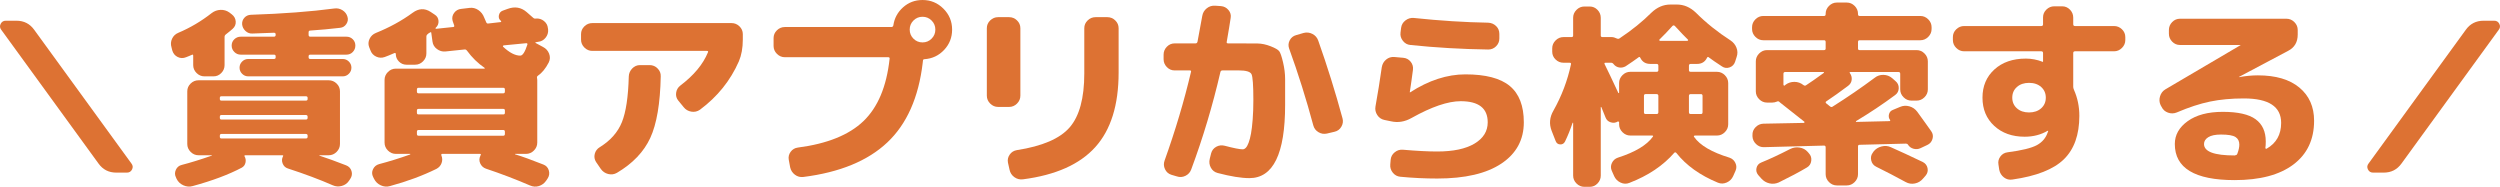
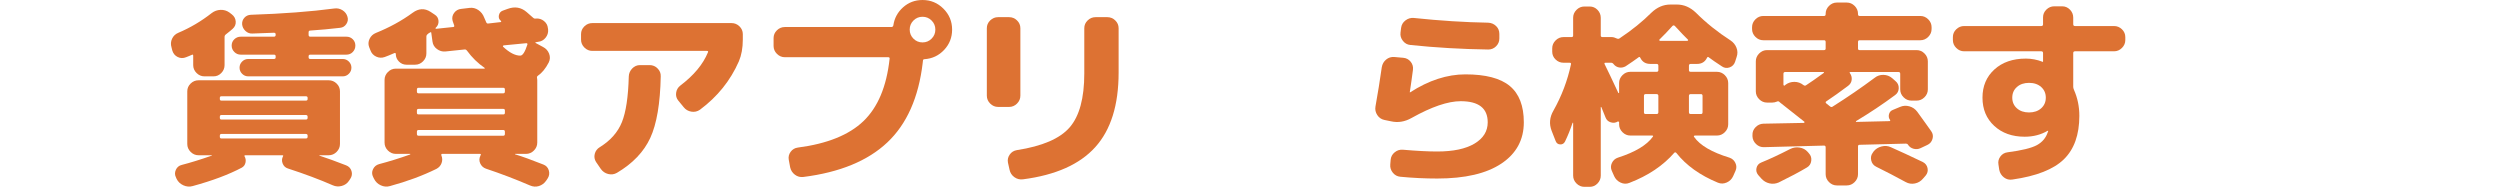
<svg xmlns="http://www.w3.org/2000/svg" id="_レイヤー_2" width="278.8" height="20.834" viewBox="0 0 278.8 20.834">
  <defs>
    <style>.cls-1{fill:#dd7233;}</style>
  </defs>
  <g id="_レイヤー_1-2">
-     <path class="cls-1" d="M10.986,18.238L.14,3.322c-.162-.205-.184-.425-.066-.66.117-.234.308-.352.572-.352h1.188c.836,0,1.496.338,1.98,1.012l10.846,14.916c.162.206.184.425.066.66-.118.234-.308.352-.572.352h-1.188c-.836,0-1.496-.337-1.98-1.012Z" />
    <path class="cls-1" d="M19.214,5.632l-.088-.352c-.103-.337-.081-.66.066-.968.146-.308.381-.528.704-.66,1.32-.557,2.559-1.291,3.718-2.2.293-.22.62-.337.979-.352.359-.014.686.081.979.286l.286.22c.264.206.407.47.429.792s-.092.594-.341.814c-.015.015-.118.103-.308.264-.19.162-.337.279-.44.352-.103.074-.154.169-.154.286v3.146c0,.337-.121.631-.363.88-.242.25-.532.374-.869.374h-1.012c-.337,0-.631-.125-.88-.374-.25-.249-.374-.542-.374-.88v-1.034c0-.132-.052-.168-.154-.11-.059.03-.162.074-.308.132-.147.059-.257.103-.33.132-.323.132-.635.125-.935-.022-.301-.146-.502-.389-.605-.726ZM32.106,18.788c-.279-.088-.473-.271-.583-.55-.11-.278-.099-.542.033-.792.059-.088.029-.132-.088-.132h-4.136c-.03,0-.052.015-.066.044-.015.029-.015.051,0,.066.132.22.168.458.11.715-.059.257-.198.444-.418.561-1.438.762-3.256,1.444-5.456,2.046-.352.103-.701.077-1.045-.077-.345-.154-.598-.393-.759-.715l-.066-.154c-.146-.279-.154-.565-.022-.858.132-.293.352-.477.66-.55.968-.249,2.083-.594,3.344-1.034.059-.029.051-.044-.022-.044h-1.452c-.338,0-.631-.124-.88-.374s-.374-.542-.374-.88v-5.874c0-.337.125-.627.374-.869.25-.242.542-.363.88-.363h14.52c.337,0,.631.121.88.363.249.242.374.532.374.869v5.874c0,.338-.125.631-.374.88-.25.25-.543.374-.88.374h-1.034l-.022.022.022.022c.851.279,1.84.638,2.97,1.078.308.118.51.33.605.638s.048.601-.143.88l-.132.198c-.19.293-.462.487-.814.583-.352.095-.689.069-1.012-.077-1.438-.631-3.102-1.254-4.994-1.87ZM24.516,10.912v.132c0,.117.058.176.176.176h9.416c.132,0,.198-.059.198-.176v-.132c0-.117-.066-.176-.198-.176h-9.416c-.118,0-.176.059-.176.176ZM24.516,13.024v.11c0,.132.058.198.176.198h9.416c.132,0,.198-.066.198-.198v-.11c0-.132-.066-.198-.198-.198h-9.416c-.118,0-.176.066-.176.198ZM24.692,15.444h9.416c.132,0,.198-.066.198-.198v-.11c0-.132-.066-.198-.198-.198h-9.416c-.118,0-.176.066-.176.198v.11c0,.132.058.198.176.198ZM34.614,6.094c-.132,0-.198.059-.198.176v.132c0,.117.066.176.198.176h3.608c.264,0,.491.096.682.286.19.191.286.418.286.682s-.096.491-.286.682-.418.286-.682.286h-10.538c-.264,0-.492-.095-.682-.286-.191-.19-.286-.418-.286-.682s.095-.491.286-.682.418-.286.682-.286h2.86c.132,0,.198-.059.198-.176v-.132c0-.117-.066-.176-.198-.176h-3.696c-.279,0-.517-.099-.715-.297-.198-.198-.297-.437-.297-.715s.099-.513.297-.704c.198-.19.437-.286.715-.286h3.696c.132,0,.198-.066.198-.198v-.066c0-.117-.066-.176-.198-.176-.514.029-1.313.059-2.398.088-.293.015-.55-.081-.77-.286-.22-.205-.345-.454-.374-.748-.015-.278.069-.521.253-.726.183-.205.421-.315.715-.33,3.564-.117,6.673-.352,9.328-.704.322-.044.623.022.902.198.279.176.462.418.55.726.088.279.047.547-.121.803-.169.257-.4.399-.693.429-1.13.132-2.244.235-3.344.308-.118,0-.176.066-.176.198v.286c0,.132.066.198.198.198h4.026c.278,0,.513.096.704.286s.286.425.286.704-.096.517-.286.715c-.19.198-.425.297-.704.297h-4.026Z" />
    <path class="cls-1" d="M41.302,5.588l-.132-.33c-.118-.308-.103-.616.044-.924.146-.308.381-.528.704-.66,1.525-.616,2.889-1.364,4.092-2.244.675-.499,1.342-.535,2.002-.11l.462.308c.264.161.407.396.429.704.022.308-.084.565-.319.77-.015.015-.019.037-.011.066.007.03.025.044.055.044l1.892-.198c.117,0,.161-.059.132-.176-.015-.059-.044-.143-.088-.253-.044-.11-.074-.194-.088-.253-.088-.322-.033-.619.165-.891.198-.271.465-.422.803-.451l.924-.11c.352-.044.678.037.979.242.301.206.517.484.649.836.029.059.066.143.11.253.044.11.081.194.11.253.044.132.132.184.264.154l1.342-.154c.029,0,.051-.015.066-.044s.007-.059-.022-.088c-.206-.161-.282-.37-.231-.627.051-.256.194-.429.429-.517l.55-.198c.792-.293,1.496-.176,2.112.352.073.073.19.176.352.308.161.132.278.234.352.308.103.103.213.14.33.11.337-.029.638.062.902.275.264.213.41.48.44.803l.022.154c.029.337-.066.642-.286.913s-.499.421-.836.451l-.242.044c-.029,0-.048.011-.055.033-.008.022.003.041.033.055l.814.44c.323.162.55.411.682.748s.117.667-.044.99c-.352.675-.755,1.166-1.21,1.474-.088.059-.118.147-.088.264,0,.029.003.066.011.11s.011.074.011.088v6.996c0,.337-.125.631-.374.88s-.543.374-.88.374h-1.21c-.015.015-.022.03-.022.044.821.25,1.877.631,3.168,1.144.308.118.51.334.605.649.095.315.055.612-.121.891l-.176.264c-.206.293-.473.491-.803.594-.33.103-.664.081-1.001-.066-1.599-.689-3.234-1.313-4.906-1.87-.293-.103-.506-.297-.638-.583-.132-.286-.125-.575.022-.869,0-.015.007-.037.022-.066.058-.088.029-.132-.088-.132h-4.202c-.088,0-.118.059-.088.176.118.278.125.561.022.847-.103.286-.294.502-.572.649-1.555.763-3.278,1.4-5.17,1.914-.352.103-.697.077-1.034-.077-.337-.154-.586-.393-.748-.715l-.11-.22c-.147-.294-.15-.583-.011-.869.139-.286.363-.473.671-.561,1.114-.293,2.273-.652,3.476-1.078.014-.029.014-.051,0-.066h-1.606c-.338,0-.631-.125-.88-.374-.25-.249-.374-.542-.374-.88v-6.996c0-.337.125-.63.374-.88s.542-.374.88-.374h9.878c.029,0,.044-.011.044-.033s-.008-.04-.022-.055c-.748-.513-1.401-1.151-1.958-1.914-.088-.117-.191-.161-.308-.132l-2.112.22c-.338.03-.649-.062-.935-.275-.286-.212-.451-.487-.495-.825l-.132-.946c0-.117-.052-.139-.154-.066-.015.015-.051.037-.11.066s-.096.059-.11.088c-.118.074-.176.176-.176.308v1.87c0,.337-.125.63-.374.88s-.542.374-.88.374h-.968c-.323,0-.602-.117-.836-.352s-.352-.513-.352-.836c0-.103-.052-.139-.154-.11-.47.206-.829.352-1.078.44-.323.117-.642.103-.957-.044-.315-.146-.532-.388-.649-.726ZM46.494,9.988v.22c0,.132.058.198.176.198h9.46c.117,0,.176-.066.176-.198v-.22c0-.132-.059-.198-.176-.198h-9.46c-.118,0-.176.066-.176.198ZM46.494,12.32v.264c0,.118.058.176.176.176h9.46c.117,0,.176-.059.176-.176v-.264c0-.117-.059-.176-.176-.176h-9.46c-.118,0-.176.059-.176.176ZM46.494,14.696v.242c0,.132.058.198.176.198h9.46c.117,0,.176-.066.176-.198v-.242c0-.132-.059-.198-.176-.198h-9.46c-.118,0-.176.066-.176.198ZM56.174,5.06c-.029,0-.055.022-.077.066-.022.044-.019.074.011.088.704.66,1.342.99,1.914.99.264,0,.528-.41.792-1.232.029-.103-.015-.154-.132-.154l-2.508.242Z" />
    <path class="cls-1" d="M66.052,5.676c-.337,0-.631-.125-.88-.374-.25-.25-.374-.542-.374-.88v-.616c0-.337.125-.627.374-.869.249-.242.542-.363.88-.363h15.532c.337,0,.63.121.88.363.249.242.374.532.374.869v.616c0,.924-.147,1.73-.44,2.42-.939,2.142-2.384,3.938-4.334,5.39-.293.206-.616.278-.968.22-.352-.059-.638-.227-.858-.506l-.594-.726c-.206-.249-.286-.539-.242-.869s.198-.597.462-.803c1.511-1.144,2.537-2.376,3.08-3.696.059-.117.022-.176-.11-.176h-12.782ZM71.376,7.26h1.078c.337,0,.63.125.88.374.249.25.366.542.352.88-.059,3.021-.448,5.31-1.166,6.864-.719,1.555-1.958,2.853-3.718,3.894-.308.176-.634.22-.979.132s-.62-.279-.825-.572l-.528-.77c-.176-.278-.224-.579-.143-.902.081-.322.268-.572.561-.748,1.188-.733,2.009-1.661,2.464-2.783.454-1.122.711-2.827.77-5.115.014-.337.143-.63.385-.88.242-.25.532-.374.869-.374Z" />
    <path class="cls-1" d="M102.88,0c.909,0,1.687.323,2.332.968.645.646.968,1.423.968,2.332,0,.88-.297,1.635-.891,2.266-.594.63-1.324.976-2.189,1.034-.118,0-.176.066-.176.198,0,.015-.004.044-.011.088-.008.044-.011.081-.011.11-.455,3.872-1.771,6.835-3.949,8.888-2.178,2.054-5.299,3.336-9.361,3.85-.352.044-.667-.041-.946-.253-.279-.212-.455-.487-.528-.825l-.154-.836c-.059-.323.011-.62.209-.891.198-.271.465-.429.803-.473,3.271-.425,5.709-1.408,7.315-2.948s2.577-3.85,2.915-6.93c.029-.132-.022-.198-.154-.198h-11.528c-.337,0-.631-.125-.88-.374-.25-.25-.374-.542-.374-.88v-.88c0-.337.125-.627.374-.869.249-.242.542-.363.88-.363h11.88c.117,0,.19-.059.22-.176.117-.807.48-1.481,1.089-2.024.608-.542,1.331-.814,2.167-.814ZM101.868,4.312c.279.279.616.418,1.012.418s.733-.139,1.012-.418.418-.616.418-1.012-.14-.733-.418-1.012c-.279-.278-.616-.418-1.012-.418s-.733.14-1.012.418c-.278.279-.418.616-.418,1.012s.14.733.418,1.012Z" />
    <path class="cls-1" d="M111.306,11.924c-.337,0-.63-.125-.88-.374s-.374-.542-.374-.88V3.146c0-.337.125-.627.374-.869.25-.242.542-.363.88-.363h1.232c.337,0,.63.121.88.363.249.242.374.532.374.869v7.524c0,.337-.125.63-.374.88-.25.25-.543.374-.88.374h-1.232ZM123.494,1.914c.337,0,.63.121.88.363.249.242.374.532.374.869v4.95c0,3.623-.869,6.395-2.607,8.316-1.738,1.922-4.426,3.117-8.063,3.586-.352.044-.671-.037-.957-.242-.286-.206-.466-.484-.539-.836l-.176-.792c-.059-.323.007-.62.198-.891.19-.271.454-.437.792-.495,2.845-.44,4.811-1.287,5.896-2.541,1.085-1.254,1.628-3.259,1.628-6.017V3.146c0-.337.125-.627.374-.869.249-.242.542-.363.88-.363h1.32Z" />
-     <path class="cls-1" d="M130.996,7.854c-.338,0-.627-.124-.869-.374-.242-.249-.363-.542-.363-.88v-.506c0-.337.121-.63.363-.88s.531-.374.869-.374h2.332c.117,0,.19-.066.22-.198.044-.19.22-1.144.528-2.86.059-.352.228-.638.506-.858.278-.22.594-.315.946-.286l.638.044c.337.03.616.176.836.44.22.264.3.558.242.88-.088.602-.235,1.489-.44,2.662-.029.118.022.176.154.176h1.056c1.027,0,1.771.003,2.233.011.462.008.946.11,1.452.308.506.198.825.381.957.55.132.169.275.583.429,1.243.154.66.231,1.28.231,1.859v2.893c0,5.442-1.328,8.162-3.982,8.162-.91,0-2.09-.191-3.542-.572-.338-.088-.591-.286-.759-.594s-.209-.638-.121-.99l.154-.616c.088-.322.278-.564.572-.726.293-.161.609-.198.946-.11.997.264,1.665.396,2.002.396.117,0,.231-.055.341-.165.11-.11.216-.3.319-.572.102-.271.19-.608.264-1.012s.136-.928.187-1.573c.051-.645.077-1.371.077-2.178,0-1.643-.07-2.604-.209-2.882-.14-.278-.613-.418-1.419-.418h-1.804c-.132,0-.213.059-.242.176-.866,3.74-1.951,7.363-3.256,10.868-.117.322-.333.561-.649.715-.315.154-.642.172-.979.055l-.594-.176c-.323-.103-.558-.312-.704-.627-.147-.315-.162-.634-.044-.957,1.202-3.358,2.185-6.658,2.948-9.9.029-.103-.022-.154-.154-.154h-1.672ZM146.462,13.992c-.792-2.948-1.694-5.815-2.706-8.602-.103-.308-.077-.608.077-.902.154-.293.392-.484.715-.572l.836-.242c.337-.088.664-.051.979.11.315.162.532.411.649.748,1.012,2.86,1.914,5.75,2.706,8.668.088.323.044.635-.132.935-.176.301-.433.488-.77.561l-.836.198c-.337.074-.653.022-.946-.154-.293-.176-.484-.425-.572-.748Z" />
    <path class="cls-1" d="M154.382,13.376c-.337-.073-.602-.256-.792-.55-.191-.293-.257-.608-.198-.946.264-1.467.498-2.926.704-4.378.059-.352.22-.638.484-.858.264-.22.572-.315.924-.286l.99.088c.337.029.612.176.825.44.212.264.297.565.253.902-.118.91-.235,1.738-.352,2.486v.022h.044c2.068-1.334,4.122-2.002,6.16-2.002,2.258,0,3.909.433,4.95,1.298,1.041.865,1.562,2.215,1.562,4.048,0,1.951-.833,3.483-2.497,4.598-1.665,1.114-4.052,1.672-7.161,1.672-1.364,0-2.735-.066-4.114-.198-.338-.03-.616-.18-.836-.451-.22-.271-.316-.576-.286-.913l.044-.528c.029-.337.179-.616.451-.836.271-.22.575-.315.913-.286,1.54.132,2.816.198,3.828.198,1.789,0,3.175-.293,4.158-.88.982-.586,1.474-1.378,1.474-2.376,0-1.569-1.004-2.354-3.014-2.354-1.423,0-3.249.624-5.478,1.87-.748.425-1.511.55-2.288.374l-.748-.154ZM157.66,2.002c2.934.308,5.698.484,8.294.528.352.015.649.14.891.374.242.235.363.528.363.88v.506c0,.338-.121.627-.363.869-.242.242-.532.363-.869.363-2.992-.044-5.889-.212-8.69-.506-.338-.029-.616-.183-.836-.462-.22-.278-.308-.586-.264-.924l.066-.528c.044-.337.205-.612.484-.825.278-.212.586-.304.924-.275Z" />
    <path class="cls-1" d="M173.478,15.708l-.44-1.122c-.294-.763-.228-1.511.198-2.244.924-1.643,1.577-3.366,1.958-5.17.029-.117-.022-.176-.154-.176h-.682c-.337,0-.631-.121-.88-.363-.25-.242-.374-.532-.374-.869v-.374c0-.337.125-.63.374-.88.249-.25.542-.374.88-.374h.902c.117,0,.176-.059.176-.176v-1.98c0-.337.125-.63.374-.88s.542-.374.88-.374h.594c.337,0,.627.125.869.374.242.25.363.543.363.88v1.98c0,.118.066.176.198.176h1.012c.176,0,.366.052.572.154.132.059.242.052.33-.022,1.364-.909,2.544-1.862,3.542-2.86.63-.601,1.334-.902,2.112-.902h.726c.777,0,1.481.301,2.112.902,1.144,1.144,2.434,2.178,3.872,3.102.308.206.528.477.66.814s.139.675.022,1.012l-.176.55c-.103.308-.305.517-.605.627-.301.11-.583.077-.847-.099-.675-.44-1.166-.777-1.474-1.012-.088-.088-.162-.066-.22.066-.22.44-.587.66-1.1.66h-.704c-.132,0-.198.066-.198.198v.506c0,.118.066.176.198.176h2.926c.337,0,.63.125.88.374.249.25.374.542.374.88v4.598c0,.337-.125.631-.374.88s-.543.374-.88.374h-2.464c-.044,0-.077.019-.099.055-.022.037-.019.069.011.099.66.939,1.973,1.709,3.938,2.31.308.103.531.301.671.594.139.293.143.586.011.88l-.264.594c-.146.323-.385.558-.715.704s-.657.154-.979.022c-1.995-.821-3.542-1.928-4.642-3.322-.074-.073-.147-.081-.22-.022-1.247,1.438-2.918,2.559-5.016,3.366-.323.132-.649.121-.979-.033-.33-.154-.569-.393-.715-.715l-.264-.594c-.132-.293-.129-.586.011-.88.139-.293.363-.491.671-.594,1.921-.616,3.219-1.393,3.894-2.332.059-.088.029-.132-.088-.132h-2.42c-.337,0-.631-.125-.88-.374-.25-.249-.374-.542-.374-.88v-.22c0-.029-.019-.055-.055-.077s-.07-.025-.099-.011c-.234.147-.495.176-.781.088s-.48-.271-.583-.55c-.206-.499-.359-.88-.462-1.144-.015-.015-.03-.022-.044-.022-.015,0-.022.015-.022.044v7.612c0,.337-.121.63-.363.88-.242.25-.532.374-.869.374h-.594c-.337,0-.631-.125-.88-.374-.25-.25-.374-.542-.374-.88v-5.874c0-.014-.011-.022-.033-.022s-.033.008-.033.022c-.25.748-.528,1.438-.836,2.068-.117.234-.301.345-.55.33-.25-.014-.418-.146-.506-.396ZM179.044,6.996c-.118,0-.147.059-.088.176.322.646.828,1.708,1.518,3.19.014.015.033.022.055.022s.033-.015.033-.044v-1.078c0-.337.125-.63.374-.88.249-.25.542-.374.88-.374h2.926c.132,0,.198-.059.198-.176v-.506c0-.132-.066-.198-.198-.198h-.704c-.514,0-.88-.22-1.1-.66-.059-.132-.132-.154-.22-.066-.352.264-.829.594-1.43.99-.235.132-.477.176-.726.132-.25-.044-.455-.168-.616-.374-.073-.103-.168-.154-.286-.154h-.616ZM183.334,12.518c0,.132.059.198.176.198h1.232c.132,0,.198-.066.198-.198v-1.826c0-.132-.066-.198-.198-.198h-1.232c-.117,0-.176.066-.176.198v1.826ZM186.524,2.882c-.484.542-.976,1.056-1.474,1.54-.029.059-.007.103.066.132h3.058c.029,0,.055-.018.077-.055.022-.036.018-.062-.011-.077-.323-.308-.807-.814-1.452-1.518-.088-.088-.176-.095-.264-.022ZM189.692,10.494h-1.144c-.132,0-.198.066-.198.198v1.826c0,.132.066.198.198.198h1.144c.117,0,.176-.066.176-.198v-1.826c0-.132-.059-.198-.176-.198Z" />
    <path class="cls-1" d="M196.644,4.488c-.338,0-.631-.125-.88-.374s-.374-.542-.374-.88v-.198c0-.337.124-.63.374-.88s.542-.374.88-.374h6.776c.117,0,.176-.066.176-.198v-.044c0-.337.125-.63.374-.88.25-.249.542-.374.88-.374h1.1c.337,0,.631.125.88.374.249.25.374.543.374.88v.044c0,.132.058.198.176.198h6.776c.337,0,.63.125.88.374.249.25.374.543.374.88v.198c0,.337-.125.63-.374.88-.25.25-.543.374-.88.374h-6.776c-.118,0-.176.066-.176.198v.726c0,.118.058.176.176.176h6.358c.337,0,.63.125.88.374s.374.542.374.88v3.124c0,.337-.125.631-.374.88-.25.25-.542.374-.88.374h-.572c-.338,0-.631-.125-.88-.374-.25-.249-.374-.542-.374-.88v-1.738c0-.132-.066-.198-.198-.198h-5.346c-.103,0-.125.044-.066.132.161.22.228.466.198.737-.03.271-.162.495-.396.671-.88.66-1.694,1.239-2.442,1.738-.088.059-.088.132,0,.22.176.146.322.264.44.352.102.073.198.073.286,0,1.628-1.027,3.19-2.097,4.686-3.212.279-.22.602-.326.968-.319.366.008.689.128.968.363l.374.33c.25.206.37.47.363.792-.008.323-.143.58-.407.77-1.364,1.012-2.816,1.98-4.356,2.904-.015.015-.019.033-.011.055.007.022.025.033.055.033l3.696-.088c.029,0,.051-.015.066-.044.014-.029.014-.051,0-.066-.147-.191-.191-.407-.132-.649.059-.242.206-.407.44-.495l.792-.33c.337-.146.685-.168,1.045-.066.359.103.649.301.869.594.206.279.51.701.913,1.265s.62.869.649.913c.19.264.238.554.143.869-.095.316-.29.539-.583.671l-.748.352c-.25.118-.51.14-.781.066-.271-.073-.48-.228-.627-.462-.044-.073-.118-.11-.22-.11l-5.17.132c-.118,0-.176.059-.176.176v3.102c0,.337-.125.63-.374.88-.25.249-.543.374-.88.374h-1.1c-.338,0-.631-.125-.88-.374-.25-.25-.374-.543-.374-.88v-2.992c0-.132-.059-.198-.176-.198l-6.688.176c-.337.015-.635-.099-.891-.341-.257-.242-.393-.532-.407-.869v-.132c-.015-.337.099-.63.341-.88s.531-.381.869-.396l4.51-.088c.029,0,.055-.018.077-.055s.018-.062-.011-.077c-.616-.499-1.525-1.217-2.728-2.156l-.044-.044c-.088-.088-.184-.102-.286-.044-.176.074-.352.11-.528.11h-.572c-.338,0-.631-.125-.88-.374-.25-.25-.374-.542-.374-.88v-3.344c0-.337.124-.63.374-.88.249-.25.542-.374.88-.374h6.358c.117,0,.176-.059.176-.176v-.726c0-.132-.059-.198-.176-.198h-6.776ZM199.658,16.61c.323-.161.667-.212,1.034-.154.366.059.667.22.902.484l.132.154c.22.235.308.517.264.847-.044.33-.206.576-.484.737-.866.513-1.914,1.07-3.146,1.672-.337.146-.682.18-1.034.099-.352-.081-.652-.261-.902-.539l-.352-.396c-.19-.235-.253-.495-.187-.781.066-.286.238-.488.517-.605.909-.367,1.995-.873,3.256-1.518ZM201.418,9.504c.455-.293,1.107-.748,1.958-1.364.029-.029.04-.055.033-.077s-.025-.033-.055-.033h-4.268c-.132,0-.198.066-.198.198v1.21c0,.044.019.077.055.099s.069.019.099-.011l.066-.066c.293-.22.627-.33,1.001-.33s.708.117,1.001.352c.117.088.22.095.308.022ZM214.42,18.062c.293.147.473.374.539.682s-.004.586-.209.836l-.308.352c-.235.278-.532.455-.891.528s-.701.022-1.023-.154c-1.1-.602-2.2-1.173-3.3-1.716-.293-.146-.477-.381-.55-.704-.073-.322-.015-.608.176-.858l.088-.132c.22-.278.513-.465.88-.561.367-.095.711-.069,1.034.077.997.44,2.185.99,3.564,1.65Z" />
    <path class="cls-1" d="M219.04,5.72c-.338,0-.631-.125-.88-.374-.25-.249-.374-.542-.374-.88v-.33c0-.337.124-.627.374-.869.25-.242.542-.363.88-.363h8.602c.132,0,.198-.066.198-.198v-.77c0-.337.125-.627.374-.869.249-.242.542-.363.88-.363h.88c.337,0,.627.125.869.374.242.25.363.543.363.88v.748c0,.132.066.198.198.198h4.356c.337,0,.63.121.88.363.249.242.374.532.374.869v.33c0,.337-.125.631-.374.88-.25.25-.543.374-.88.374h-4.356c-.132,0-.198.066-.198.198v3.784c0,.074.029.184.088.33.396.895.594,1.855.594,2.882,0,2.112-.576,3.729-1.727,4.851-1.152,1.122-3.062,1.874-5.731,2.255-.352.059-.667-.019-.946-.231-.279-.213-.455-.495-.528-.847l-.088-.594c-.059-.322.011-.62.209-.891.198-.271.466-.429.803-.473,1.584-.206,2.676-.473,3.278-.803s1.004-.81,1.21-1.441c0-.015.007-.033.022-.055.014-.022.022-.04.022-.055,0-.029-.008-.044-.022-.044h-.044c-.748.44-1.599.66-2.552.66-1.394,0-2.526-.403-3.399-1.21-.873-.806-1.309-1.855-1.309-3.146s.443-2.339,1.331-3.146c.887-.806,2.057-1.21,3.509-1.21.63,0,1.247.118,1.848.352.015,0,.022.004.022.011,0,.008.007.011.022.011s.022-.015.022-.044v-.946c0-.132-.066-.198-.198-.198h-8.602ZM227.631,12.078c.344-.308.517-.704.517-1.188s-.173-.88-.517-1.188c-.345-.308-.796-.462-1.353-.462s-1.008.154-1.353.462-.517.704-.517,1.188.172.88.517,1.188.795.462,1.353.462,1.008-.154,1.353-.462Z" />
-     <path class="cls-1" d="M241.062,11.924l-.11-.198c-.146-.308-.168-.634-.066-.979.103-.344.301-.605.594-.781l8.382-4.928.022-.022h-6.776c-.337,0-.627-.125-.869-.374-.242-.249-.363-.542-.363-.88v-.418c0-.337.121-.63.363-.88.242-.25.532-.374.869-.374h11.88c.337,0,.63.125.88.374s.374.542.374.88v.506c0,.851-.359,1.459-1.078,1.826l-5.478,2.904v.022h.022c.733-.132,1.43-.198,2.09-.198,1.995,0,3.538.455,4.631,1.364,1.093.91,1.639,2.142,1.639,3.696,0,2.097-.77,3.726-2.31,4.884-1.54,1.159-3.726,1.738-6.556,1.738-4.444,0-6.666-1.342-6.666-4.026,0-1.012.48-1.862,1.441-2.552.96-.689,2.262-1.034,3.905-1.034,1.687,0,2.908.275,3.663.825.755.55,1.133,1.375,1.133,2.475,0,.323-.015.564-.044.726,0,.03.015.055.044.077s.059.026.088.011c1.085-.616,1.628-1.577,1.628-2.882,0-1.818-1.386-2.728-4.158-2.728-1.394,0-2.655.118-3.784.352-1.129.235-2.361.638-3.696,1.21-.323.132-.649.14-.979.022-.33-.117-.568-.33-.715-.638ZM249.51,17.138c.146-.381.22-.718.22-1.012,0-.381-.143-.663-.429-.847-.286-.183-.825-.275-1.617-.275-.631,0-1.104.099-1.419.297-.316.198-.473.451-.473.759,0,.851,1.136,1.276,3.41,1.276h.022l.044-.022c.117,0,.198-.058.242-.176Z" />
-     <path class="cls-1" d="M264.646,19.25c-.264,0-.455-.117-.572-.352-.117-.235-.095-.455.066-.66l10.846-14.916c.484-.674,1.144-1.012,1.98-1.012h1.188c.264,0,.455.118.572.352.117.235.095.455-.066.66l-10.846,14.916c-.484.674-1.144,1.012-1.98,1.012h-1.188Z" />
  </g>
</svg>